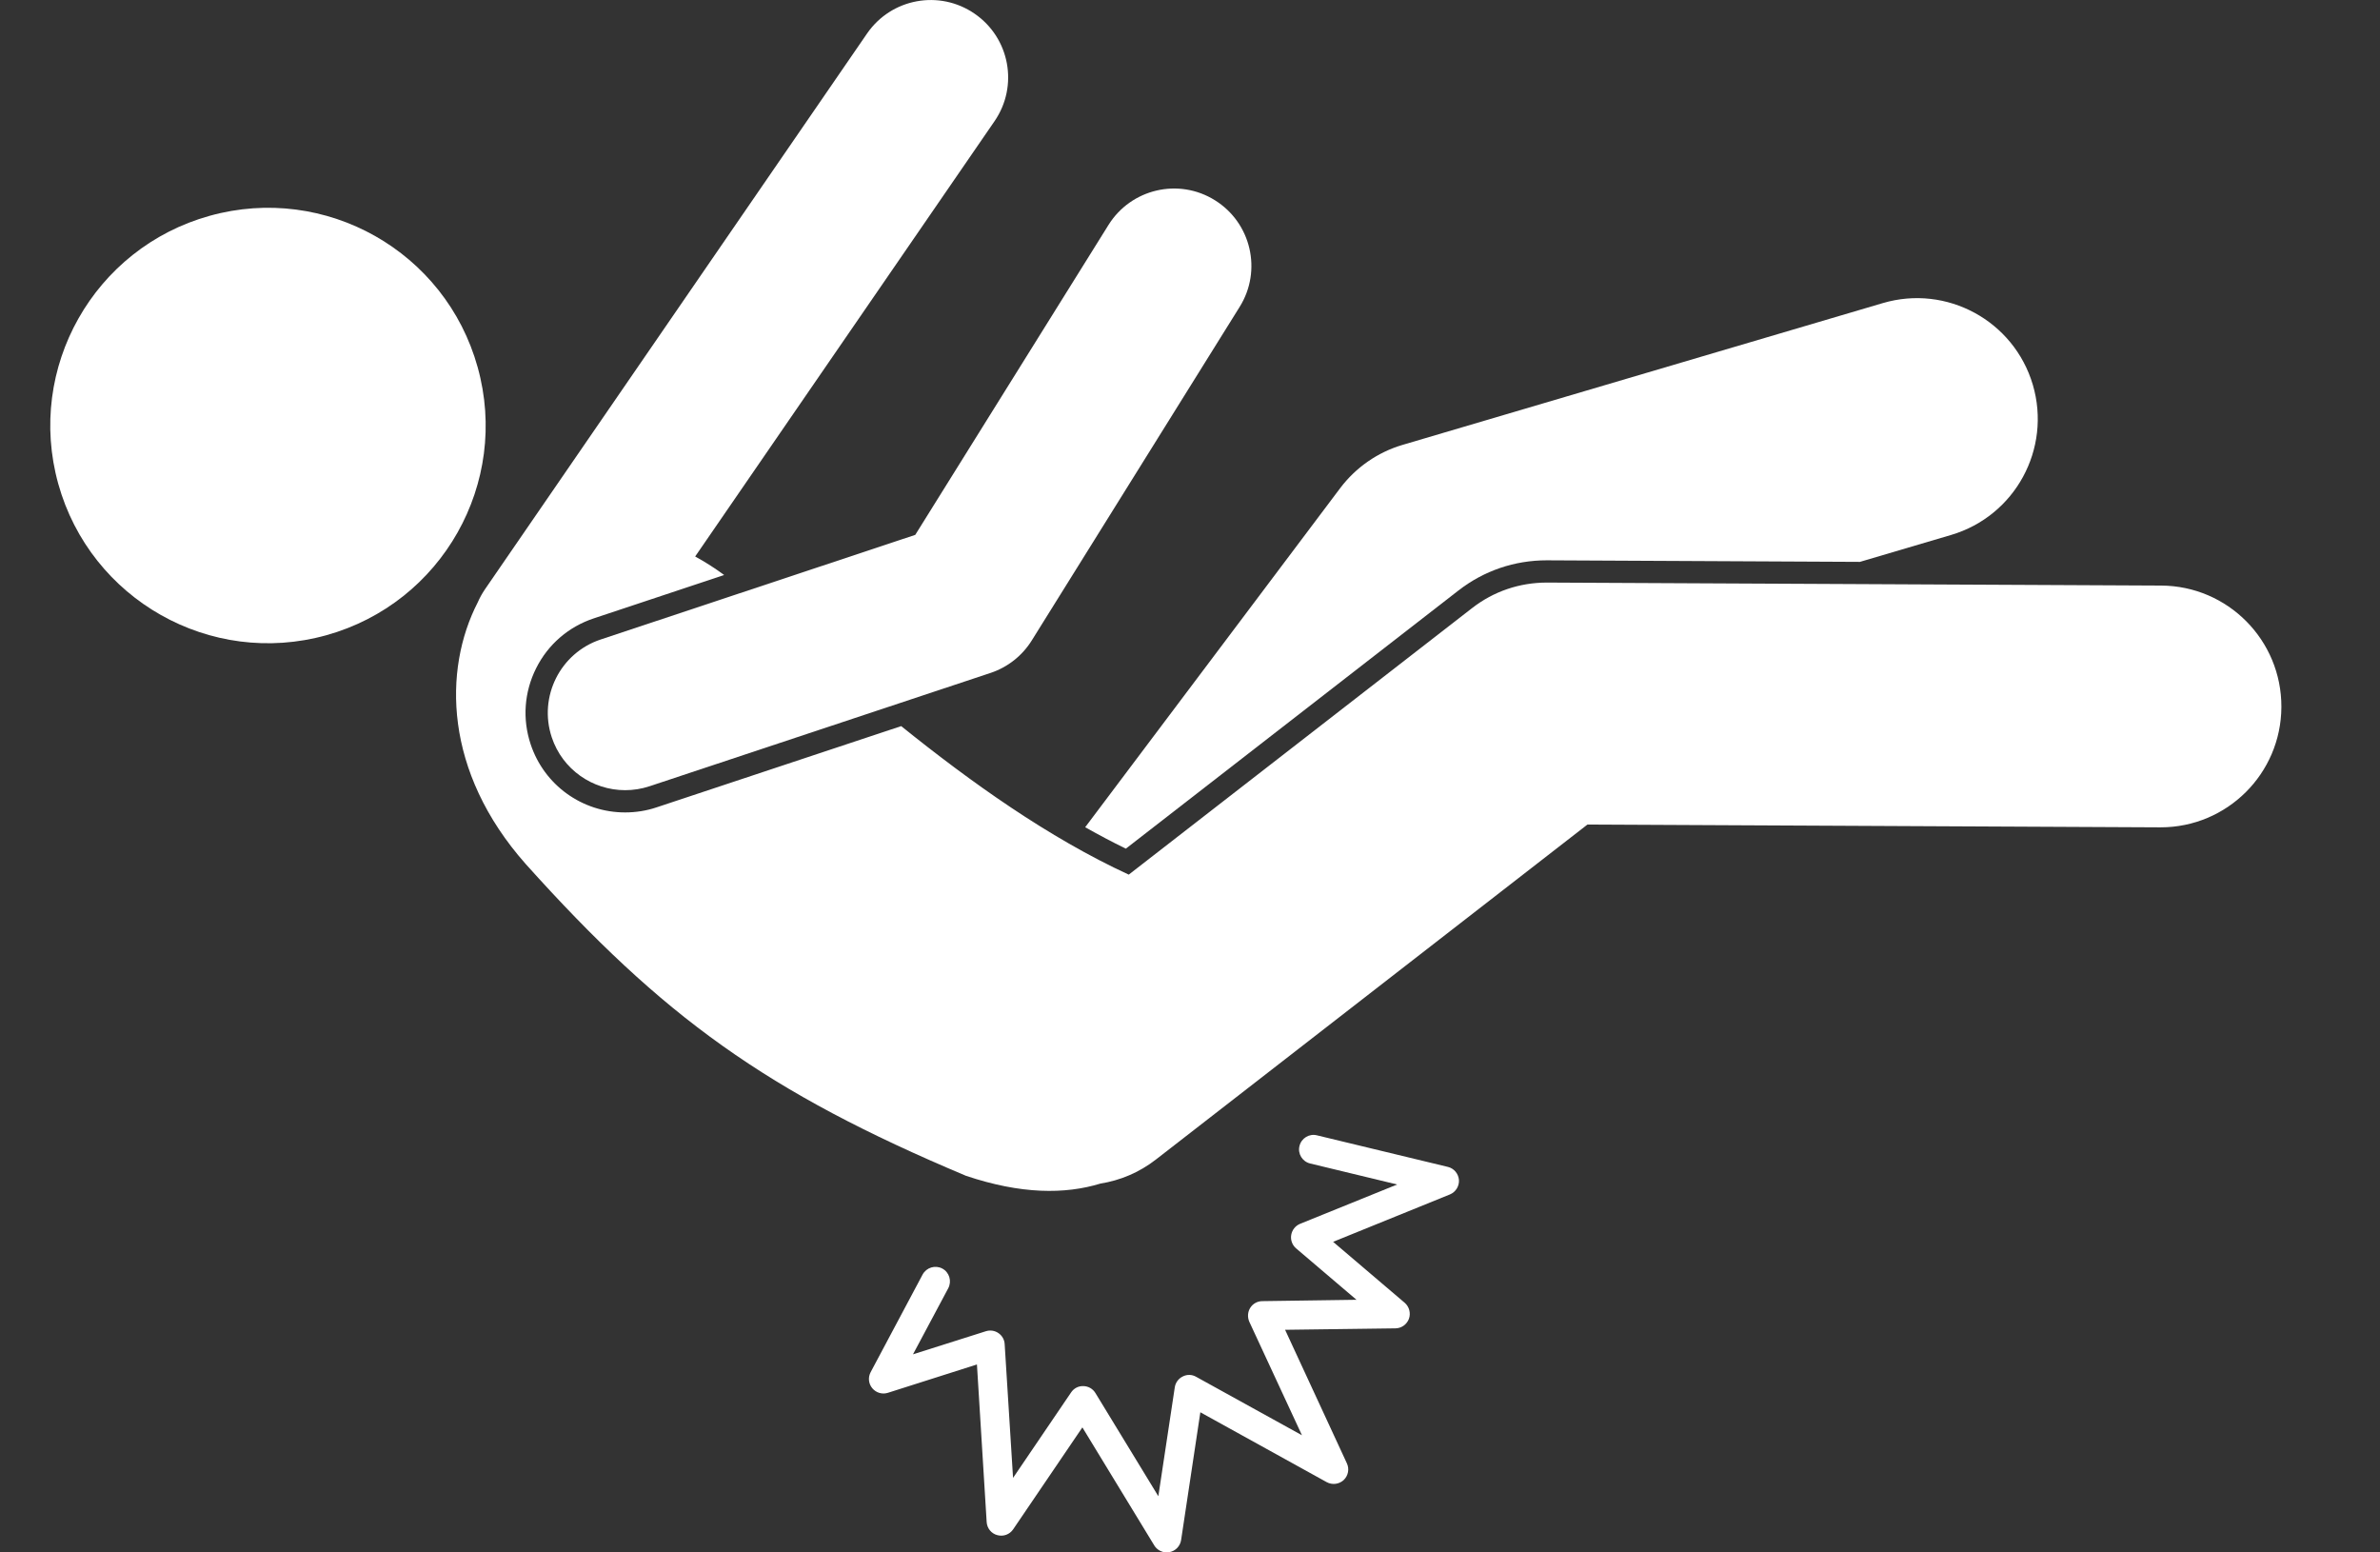
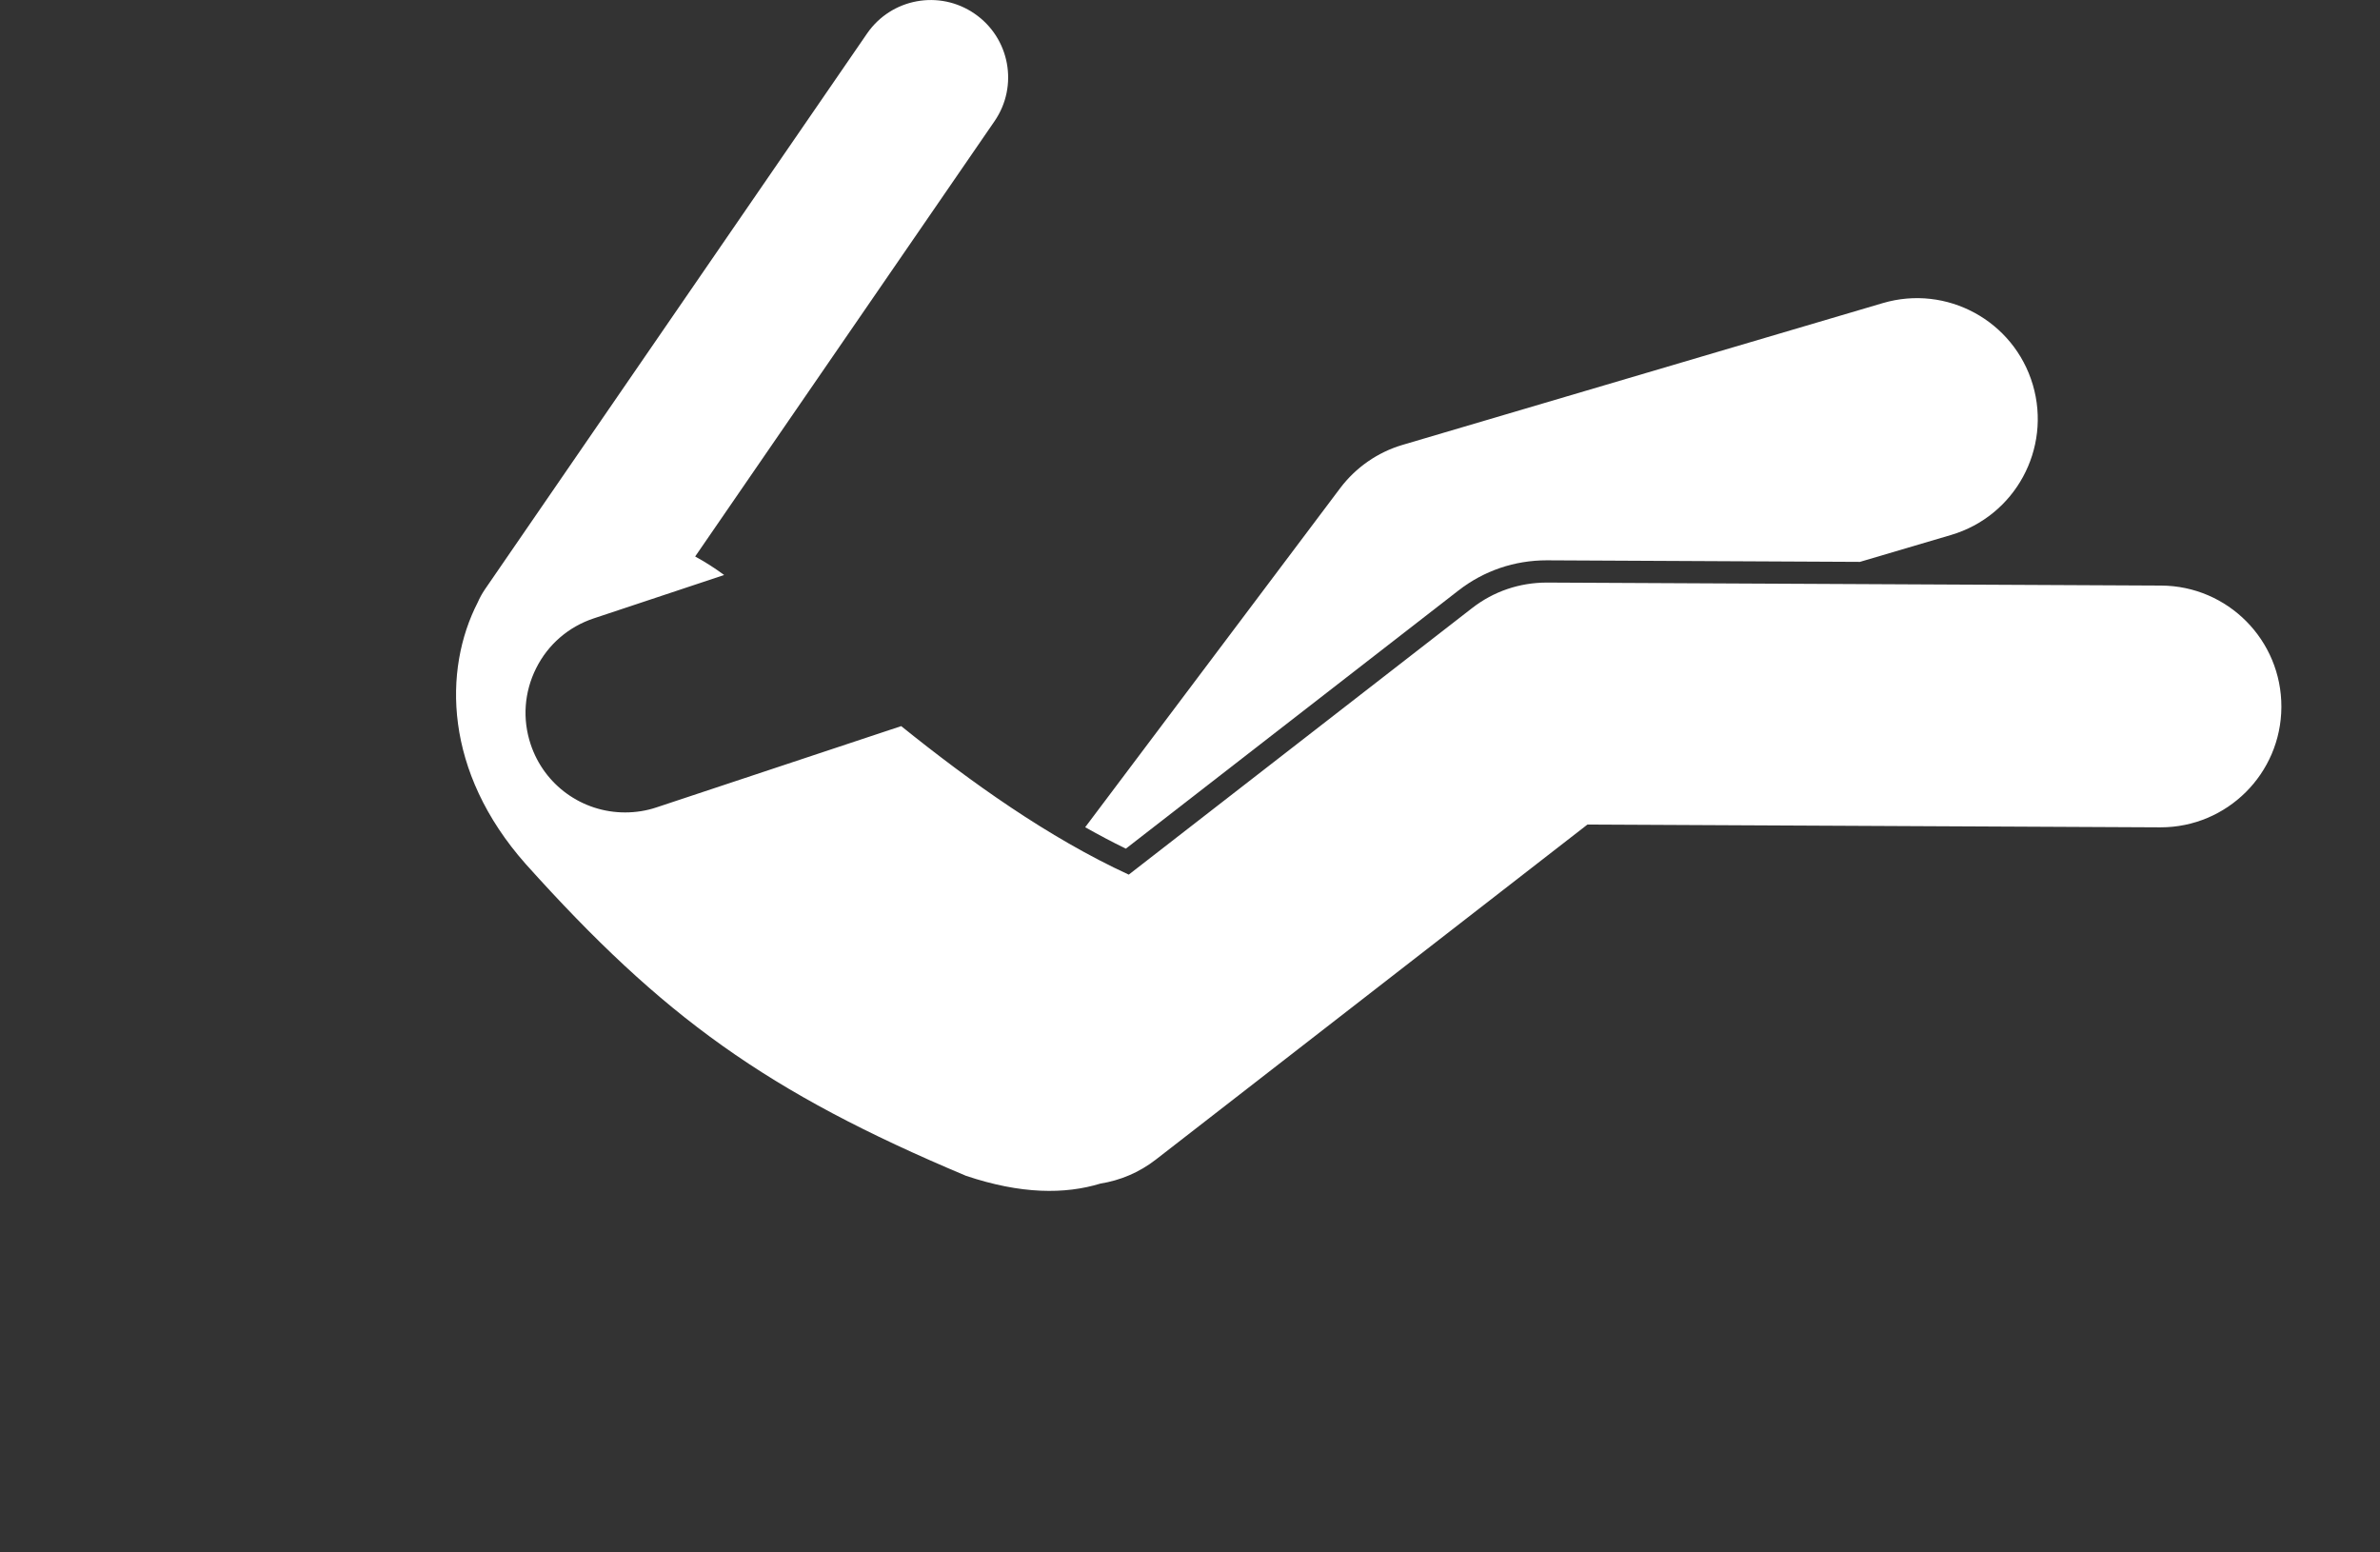
<svg xmlns="http://www.w3.org/2000/svg" width="23" height="15" viewBox="0 0 23 15" fill="none">
  <rect x="0" y="0" width="23" height="15" fill="#333333" stroke="none" />
  <path d="M14.095 5.705C14.34 5.515 14.635 5.414 14.948 5.414L17.974 5.429L18.855 5.169C19.474 4.986 19.827 4.337 19.645 3.718C19.462 3.099 18.812 2.746 18.194 2.929L13.553 4.299C13.313 4.37 13.102 4.517 12.951 4.717L10.487 7.993C10.617 8.066 10.748 8.136 10.88 8.2L14.095 5.705Z" fill="white" />
  <path d="M5.08 8.348C6.408 9.828 7.409 10.551 9.335 11.361C9.868 11.54 10.291 11.541 10.635 11.436C10.823 11.406 11.008 11.33 11.169 11.205L15.341 7.967L20.874 7.994H20.88C21.522 7.994 22.044 7.475 22.047 6.832C22.05 6.187 21.53 5.661 20.885 5.658L14.949 5.629C14.685 5.629 14.434 5.714 14.227 5.875L10.908 8.451C10.13 8.092 9.383 7.558 8.709 7.016L6.345 7.801C6.247 7.834 6.144 7.85 6.041 7.85C5.626 7.85 5.259 7.586 5.128 7.191C5.047 6.947 5.066 6.687 5.181 6.457C5.296 6.227 5.494 6.056 5.738 5.975L6.998 5.556C6.909 5.49 6.815 5.43 6.718 5.377L9.611 1.171C9.845 0.831 9.759 0.366 9.418 0.132C9.078 -0.102 8.613 -0.016 8.379 0.324L4.688 5.692C4.66 5.733 4.636 5.776 4.617 5.82C4.281 6.473 4.29 7.456 5.08 8.348Z" fill="white" />
-   <path d="M5.805 6.179C5.414 6.309 5.202 6.732 5.332 7.124C5.436 7.437 5.728 7.635 6.041 7.635C6.119 7.635 6.199 7.623 6.277 7.597L9.573 6.502C9.738 6.447 9.879 6.336 9.971 6.188L11.98 2.965C12.199 2.614 12.091 2.153 11.741 1.935C11.391 1.716 10.93 1.824 10.712 2.174L8.845 5.168L5.805 6.179Z" fill="white" />
-   <path d="M3.153 6.138C4.272 5.827 4.928 4.668 4.616 3.548C4.305 2.429 3.146 1.774 2.027 2.085C0.907 2.396 0.252 3.556 0.563 4.675C0.875 5.794 2.034 6.449 3.153 6.138Z" fill="white" />
-   <path d="M14.099 11.401C14.094 11.34 14.051 11.289 13.992 11.275L12.727 10.97C12.652 10.951 12.576 10.998 12.558 11.073C12.539 11.148 12.586 11.224 12.661 11.242L13.502 11.445L12.564 11.825C12.518 11.844 12.486 11.885 12.478 11.933C12.47 11.981 12.488 12.03 12.525 12.062L13.109 12.559L12.199 12.572C12.151 12.572 12.107 12.597 12.082 12.637C12.057 12.677 12.054 12.727 12.073 12.771L12.582 13.868L11.559 13.303C11.519 13.28 11.471 13.279 11.43 13.3C11.389 13.32 11.36 13.359 11.353 13.404L11.194 14.457L10.586 13.46C10.561 13.419 10.518 13.394 10.47 13.393C10.421 13.391 10.377 13.415 10.351 13.454L9.79 14.28L9.709 12.988C9.707 12.944 9.684 12.905 9.649 12.881C9.613 12.856 9.568 12.85 9.527 12.863L8.823 13.086L9.164 12.447C9.2 12.378 9.174 12.293 9.106 12.257C9.037 12.221 8.953 12.247 8.916 12.315L8.414 13.258C8.387 13.309 8.393 13.37 8.43 13.414C8.467 13.458 8.526 13.475 8.58 13.458L9.441 13.184L9.535 14.707C9.539 14.767 9.58 14.818 9.638 14.833C9.696 14.849 9.757 14.827 9.791 14.777L10.46 13.792L11.155 14.933C11.181 14.975 11.227 15 11.275 15C11.284 15 11.293 14.999 11.303 14.997C11.36 14.986 11.405 14.939 11.414 14.881L11.6 13.646L12.821 14.321C12.874 14.35 12.94 14.342 12.985 14.301C13.029 14.259 13.042 14.194 13.016 14.139L12.419 12.849L13.486 12.835C13.544 12.834 13.596 12.797 13.616 12.742C13.635 12.688 13.619 12.626 13.575 12.588L12.883 11.999L14.012 11.541C14.068 11.518 14.103 11.461 14.099 11.401Z" fill="white" />
</svg>